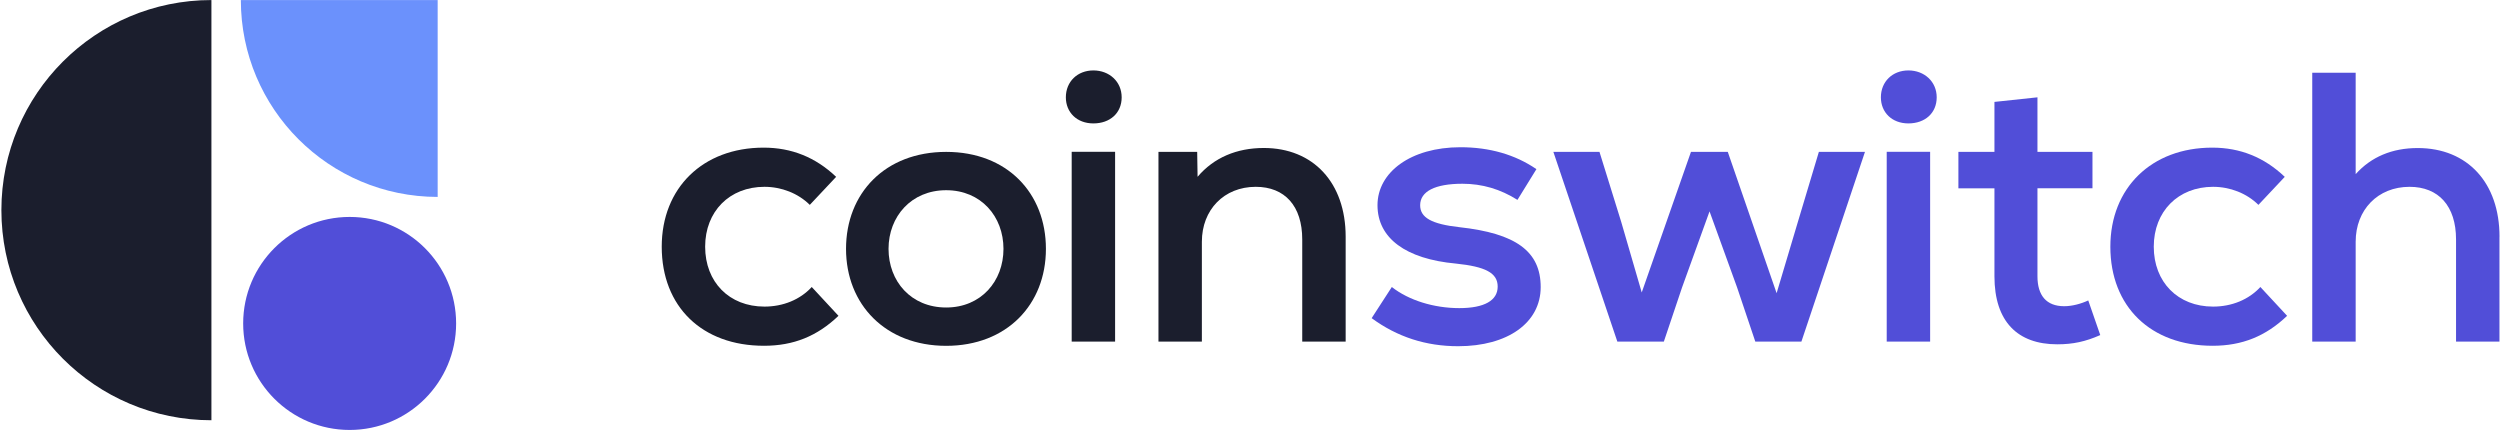
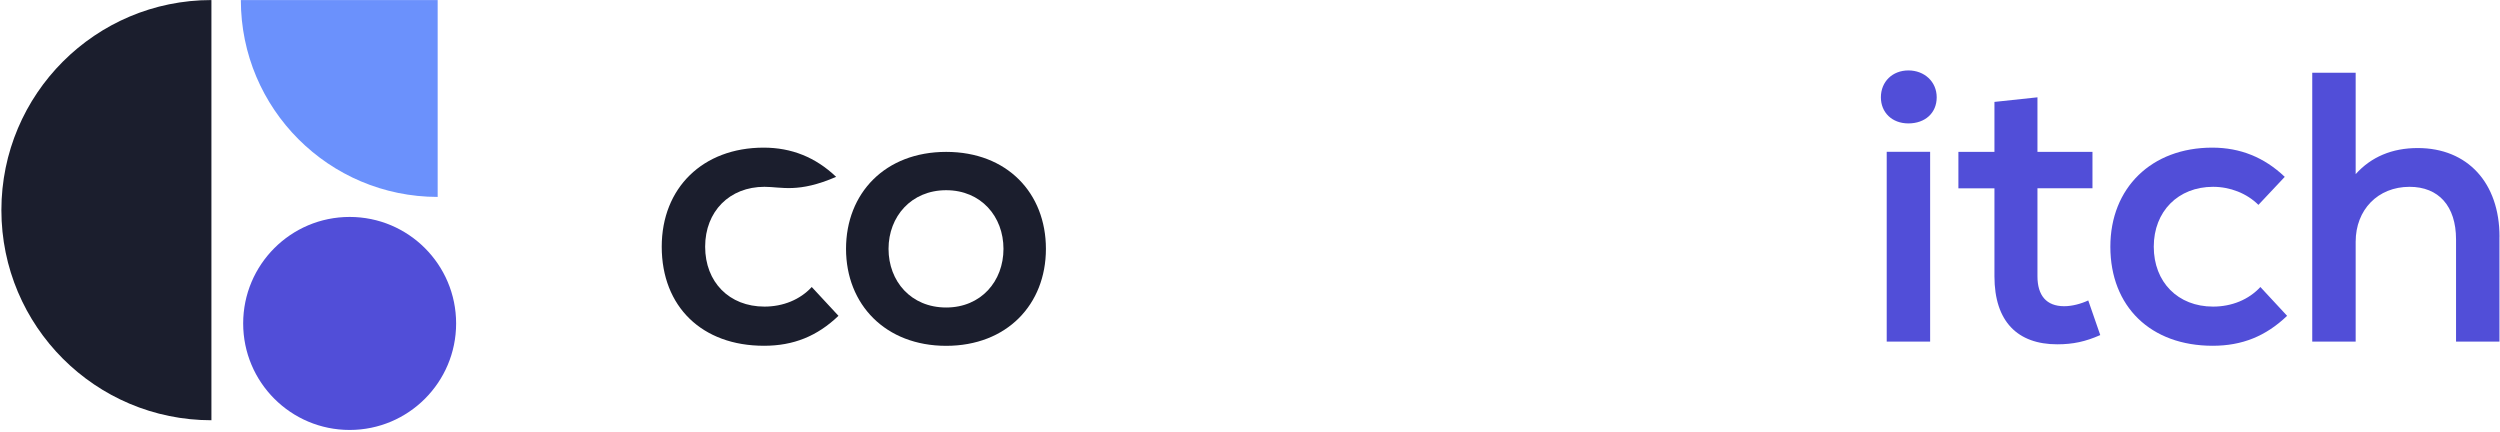
<svg xmlns="http://www.w3.org/2000/svg" width="886" height="153" viewBox="0 0 886 153" fill="none">
-   <path d="M234.517 87.431C234.517 66.607 249.074 52.322 270.636 52.322C280.516 52.322 289.039 55.733 296.328 62.675L286.994 72.605C282.864 68.513 276.973 66.206 270.919 66.206C258.549 66.206 249.904 74.912 249.904 87.431C249.904 99.951 258.427 108.658 270.919 108.658C277.519 108.658 283.552 106.21 287.683 101.716L297.158 111.928C289.606 119.151 281.224 122.541 270.777 122.541C248.811 122.561 234.517 108.678 234.517 87.431Z" fill="#1B1E2D" />
-   <path d="M377.739 34.489C377.739 28.911 381.871 24.959 387.498 24.959C393.126 24.959 397.519 28.911 397.519 34.489C397.519 40.066 393.39 43.738 387.498 43.738C381.607 43.738 377.739 39.785 377.739 34.489ZM379.806 53.809H395.191V121.058H379.806V53.809Z" fill="#1B1E2D" />
-   <path d="M476.902 83.903V121.059H461.513V84.846C461.513 73.009 455.341 66.208 445.035 66.208C433.78 66.208 425.943 74.373 425.943 85.669V121.059H410.558V53.81H424.282L424.423 62.657C430.195 55.856 438.292 52.445 447.908 52.445C465.362 52.445 476.902 64.703 476.902 83.883" fill="#1B1E2D" />
-   <path d="M486.118 112.748L493.261 101.714C499.298 106.469 508.246 109.197 517.172 109.197C526.103 109.197 530.777 106.469 530.777 101.574C530.777 96.678 526.384 94.491 515.938 93.408C498.225 91.783 488.183 84.42 488.183 72.724C488.183 61.027 499.983 52.18 517.577 52.18C527.883 52.18 536.954 54.768 544.506 59.944L537.784 70.838C531.731 67.026 525.29 65.12 518.288 65.12C508.527 65.12 503.303 67.849 503.303 72.744C503.303 77.097 507.292 79.405 517.172 80.508C537.235 82.695 546.021 89.075 546.021 101.734C546.021 114.394 534.341 122.699 516.768 122.699C505.368 122.699 495.207 119.429 486.135 112.768" fill="#514ED8" />
-   <path d="M660.95 53.81L638.418 121.06H622.08L615.622 101.86L605.861 74.916L596.125 101.86L589.668 121.06H573.185L550.508 53.81H566.851L574.543 78.588L581.831 103.646L599.284 53.81H612.319L629.632 103.907L637.183 78.588L644.612 53.81H660.95Z" fill="#514ED8" />
+   <path d="M234.517 87.431C234.517 66.607 249.074 52.322 270.636 52.322C280.516 52.322 289.039 55.733 296.328 62.675C282.864 68.513 276.973 66.206 270.919 66.206C258.549 66.206 249.904 74.912 249.904 87.431C249.904 99.951 258.427 108.658 270.919 108.658C277.519 108.658 283.552 106.21 287.683 101.716L297.158 111.928C289.606 119.151 281.224 122.541 270.777 122.541C248.811 122.561 234.517 108.678 234.517 87.431Z" fill="#1B1E2D" />
  <path d="M666.586 34.489C666.586 28.911 670.715 24.959 676.343 24.959C681.975 24.959 686.368 28.911 686.368 34.489C686.368 40.066 682.234 43.738 676.343 43.738C670.451 43.738 666.586 39.785 666.586 34.489ZM668.651 53.809H684.039V121.058H668.651V53.809Z" fill="#514ED8" />
  <path d="M744.326 118.753C739.102 121.06 734.709 122.023 729.082 122.023C715.072 122.023 706.831 113.998 706.831 97.928V66.751H694.056V53.831H706.831V36.115L722.075 34.49V53.81H741.571V66.731H722.075V97.908C722.075 104.709 725.233 108.521 731.551 108.521C734.305 108.521 737.463 107.698 740.077 106.474L744.326 118.733V118.753Z" fill="#514ED8" />
  <path d="M747.91 87.431C747.91 66.607 762.465 52.322 784.026 52.322C793.906 52.322 802.428 55.733 809.721 62.675L800.385 72.605C796.256 68.513 790.364 66.206 784.311 66.206C771.94 66.206 763.295 74.912 763.295 87.431C763.295 99.951 771.817 108.658 784.311 108.658C790.909 108.658 796.946 106.21 801.075 101.716L810.551 111.928C802.999 119.151 794.617 122.541 784.171 122.541C762.201 122.541 747.91 108.658 747.91 87.431Z" fill="#514ED8" />
  <path d="M885.809 83.904V121.06H870.42V84.847C870.42 73.01 864.243 66.209 853.941 66.209C842.682 66.209 834.849 74.375 834.849 85.67V121.06H819.46V25.783H834.849V61.715C840.336 55.596 847.765 52.466 856.836 52.466C874.549 52.466 885.826 64.845 885.826 83.904" fill="#514ED8" />
  <path d="M299.834 88.195C299.834 68.474 313.682 53.828 335.325 53.828C356.968 53.828 370.674 68.474 370.674 88.195C370.674 107.917 356.826 122.562 335.325 122.562C313.824 122.562 299.834 107.917 299.834 88.195ZM335.325 108.98C347.695 108.98 355.632 99.651 355.632 88.195C355.632 76.739 347.695 67.41 335.325 67.41C322.955 67.41 314.897 76.739 314.897 88.195C314.897 99.651 322.833 108.98 335.325 108.98Z" fill="#1B1E2D" />
  <path d="M74.928 74.475V0.016C33.818 0.016 0.493 33.352 0.493 74.475C0.493 115.597 33.818 148.934 74.928 148.934V74.475Z" fill="#1B1E2D" />
  <path d="M85.357 0.016C85.357 38.553 116.584 69.76 155.109 69.791V0.016H85.357Z" fill="#6B91FC" />
  <path d="M161.649 114.629C161.649 93.782 144.754 76.883 123.914 76.883C103.074 76.883 86.18 93.782 86.18 114.629C86.18 135.476 103.074 152.376 123.914 152.376C144.754 152.376 161.649 135.476 161.649 114.629Z" fill="#514ED8" />
</svg>